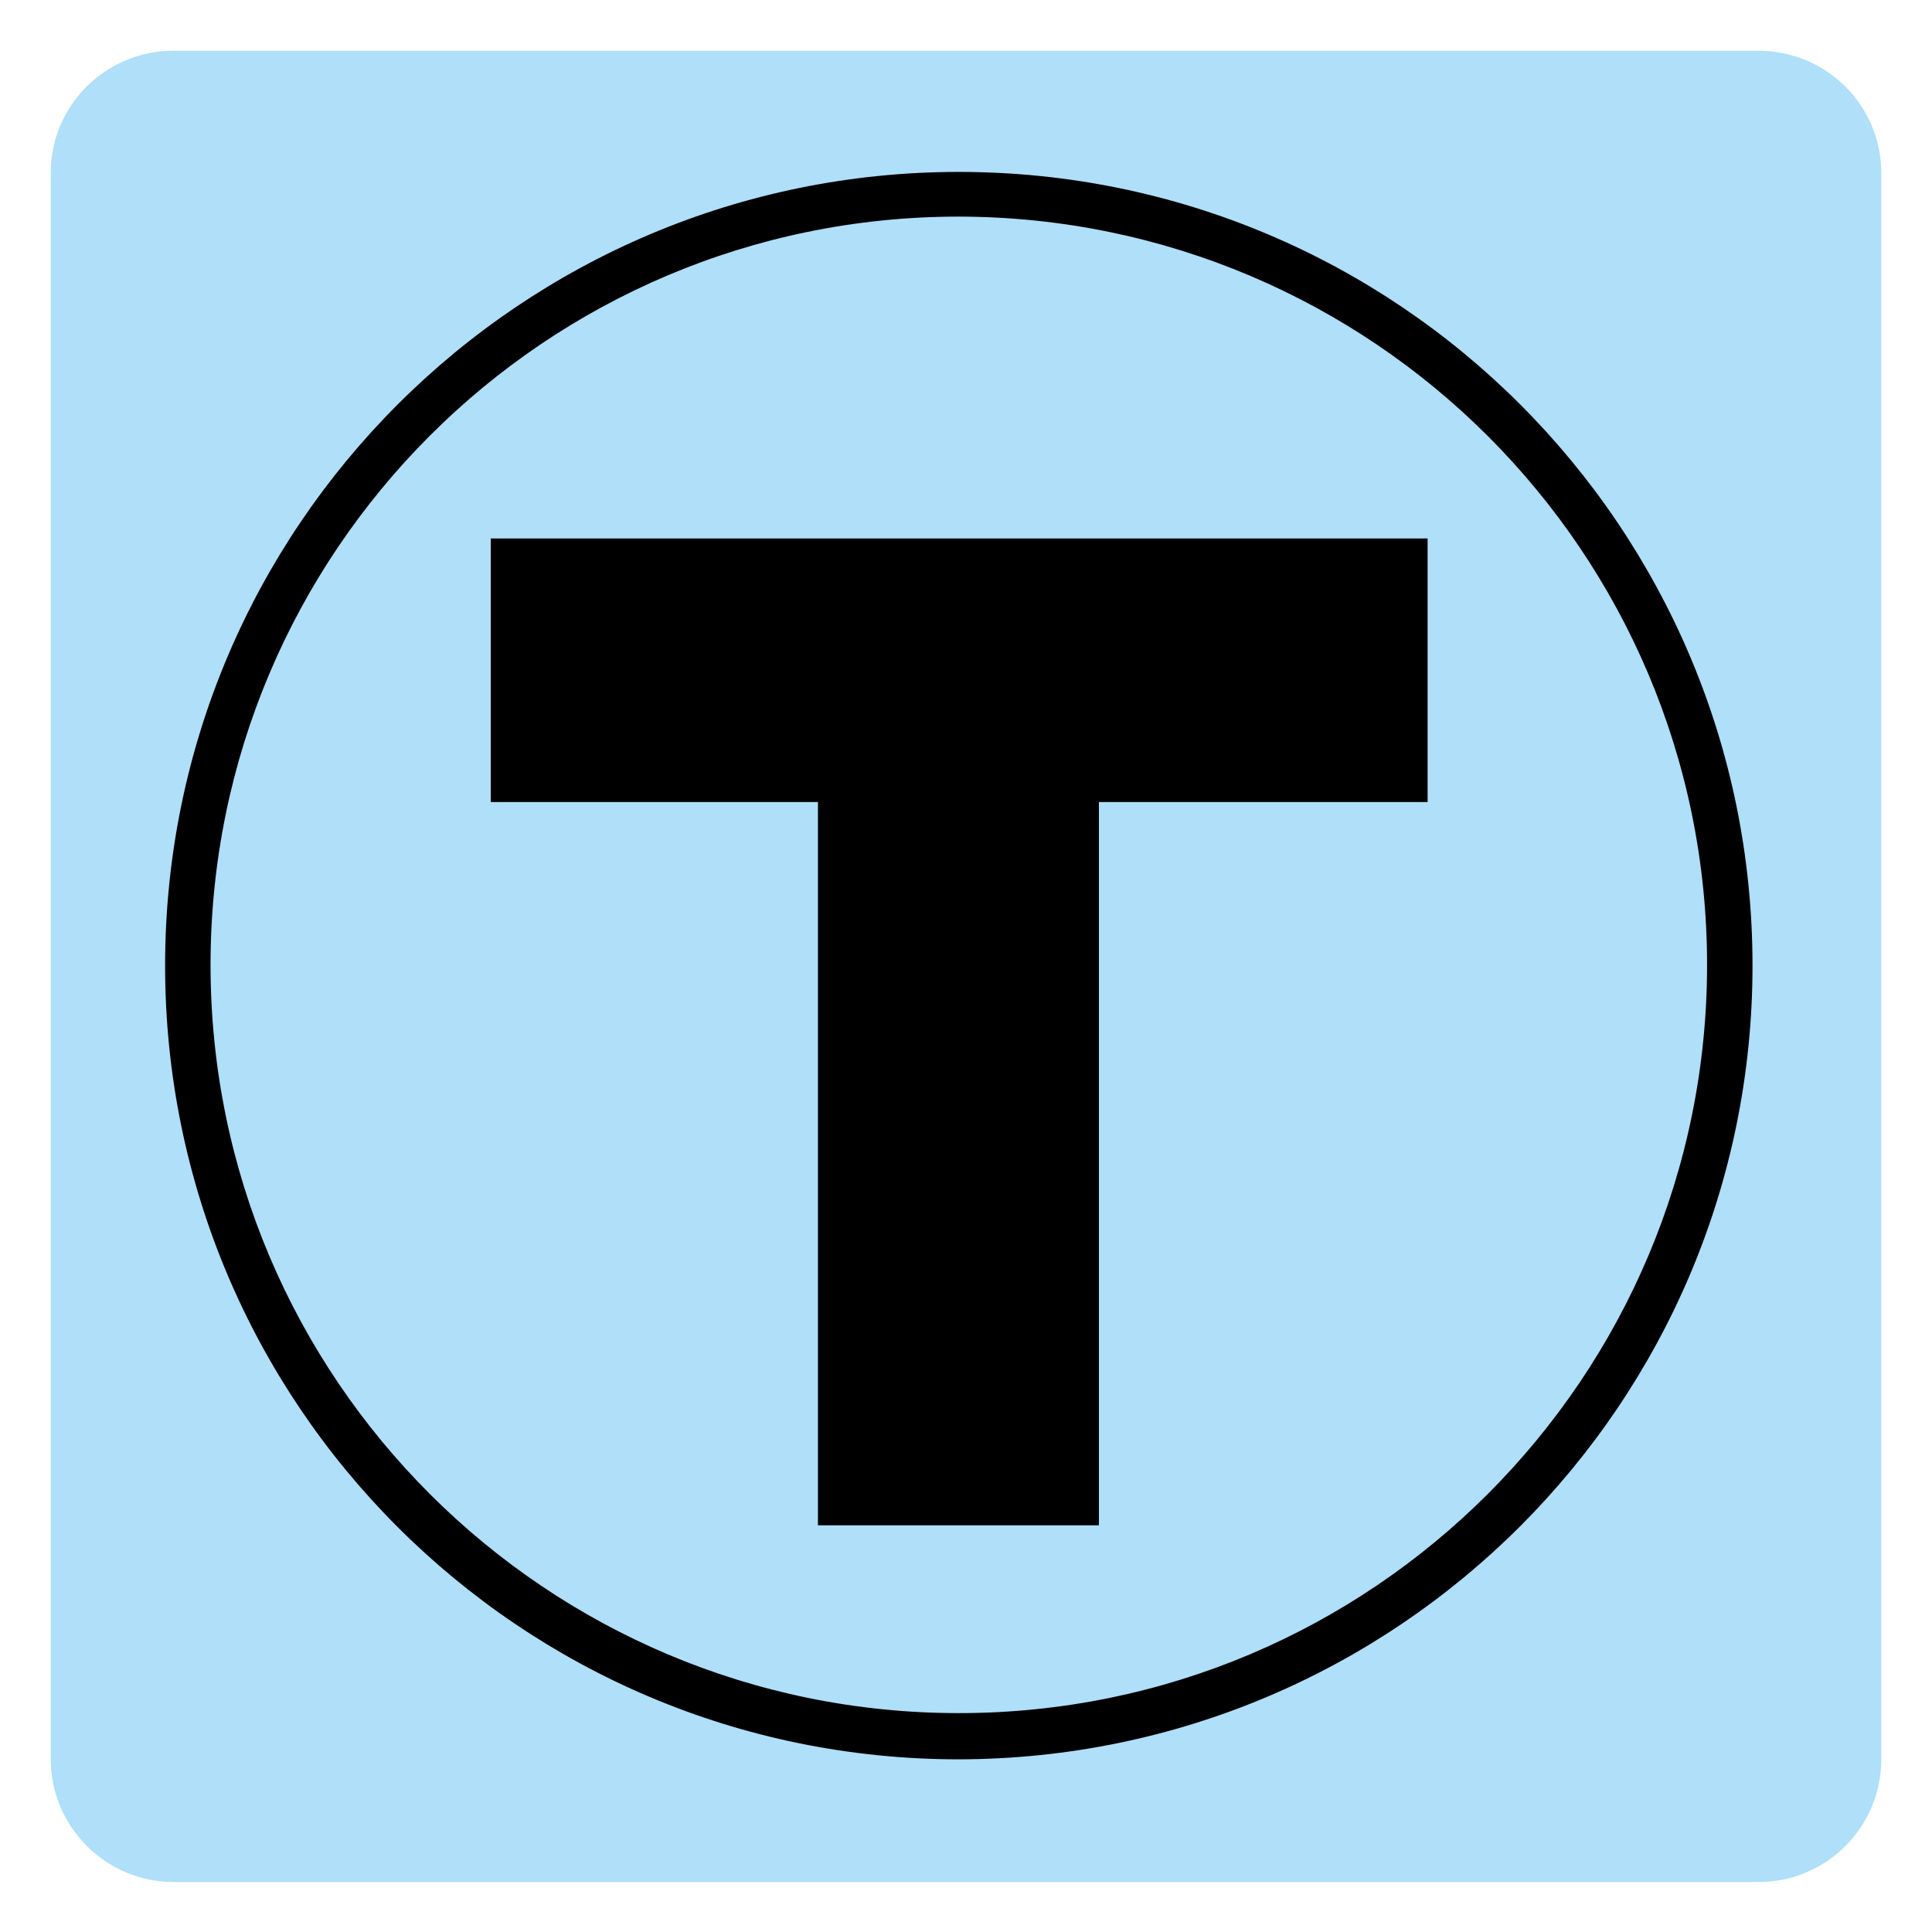
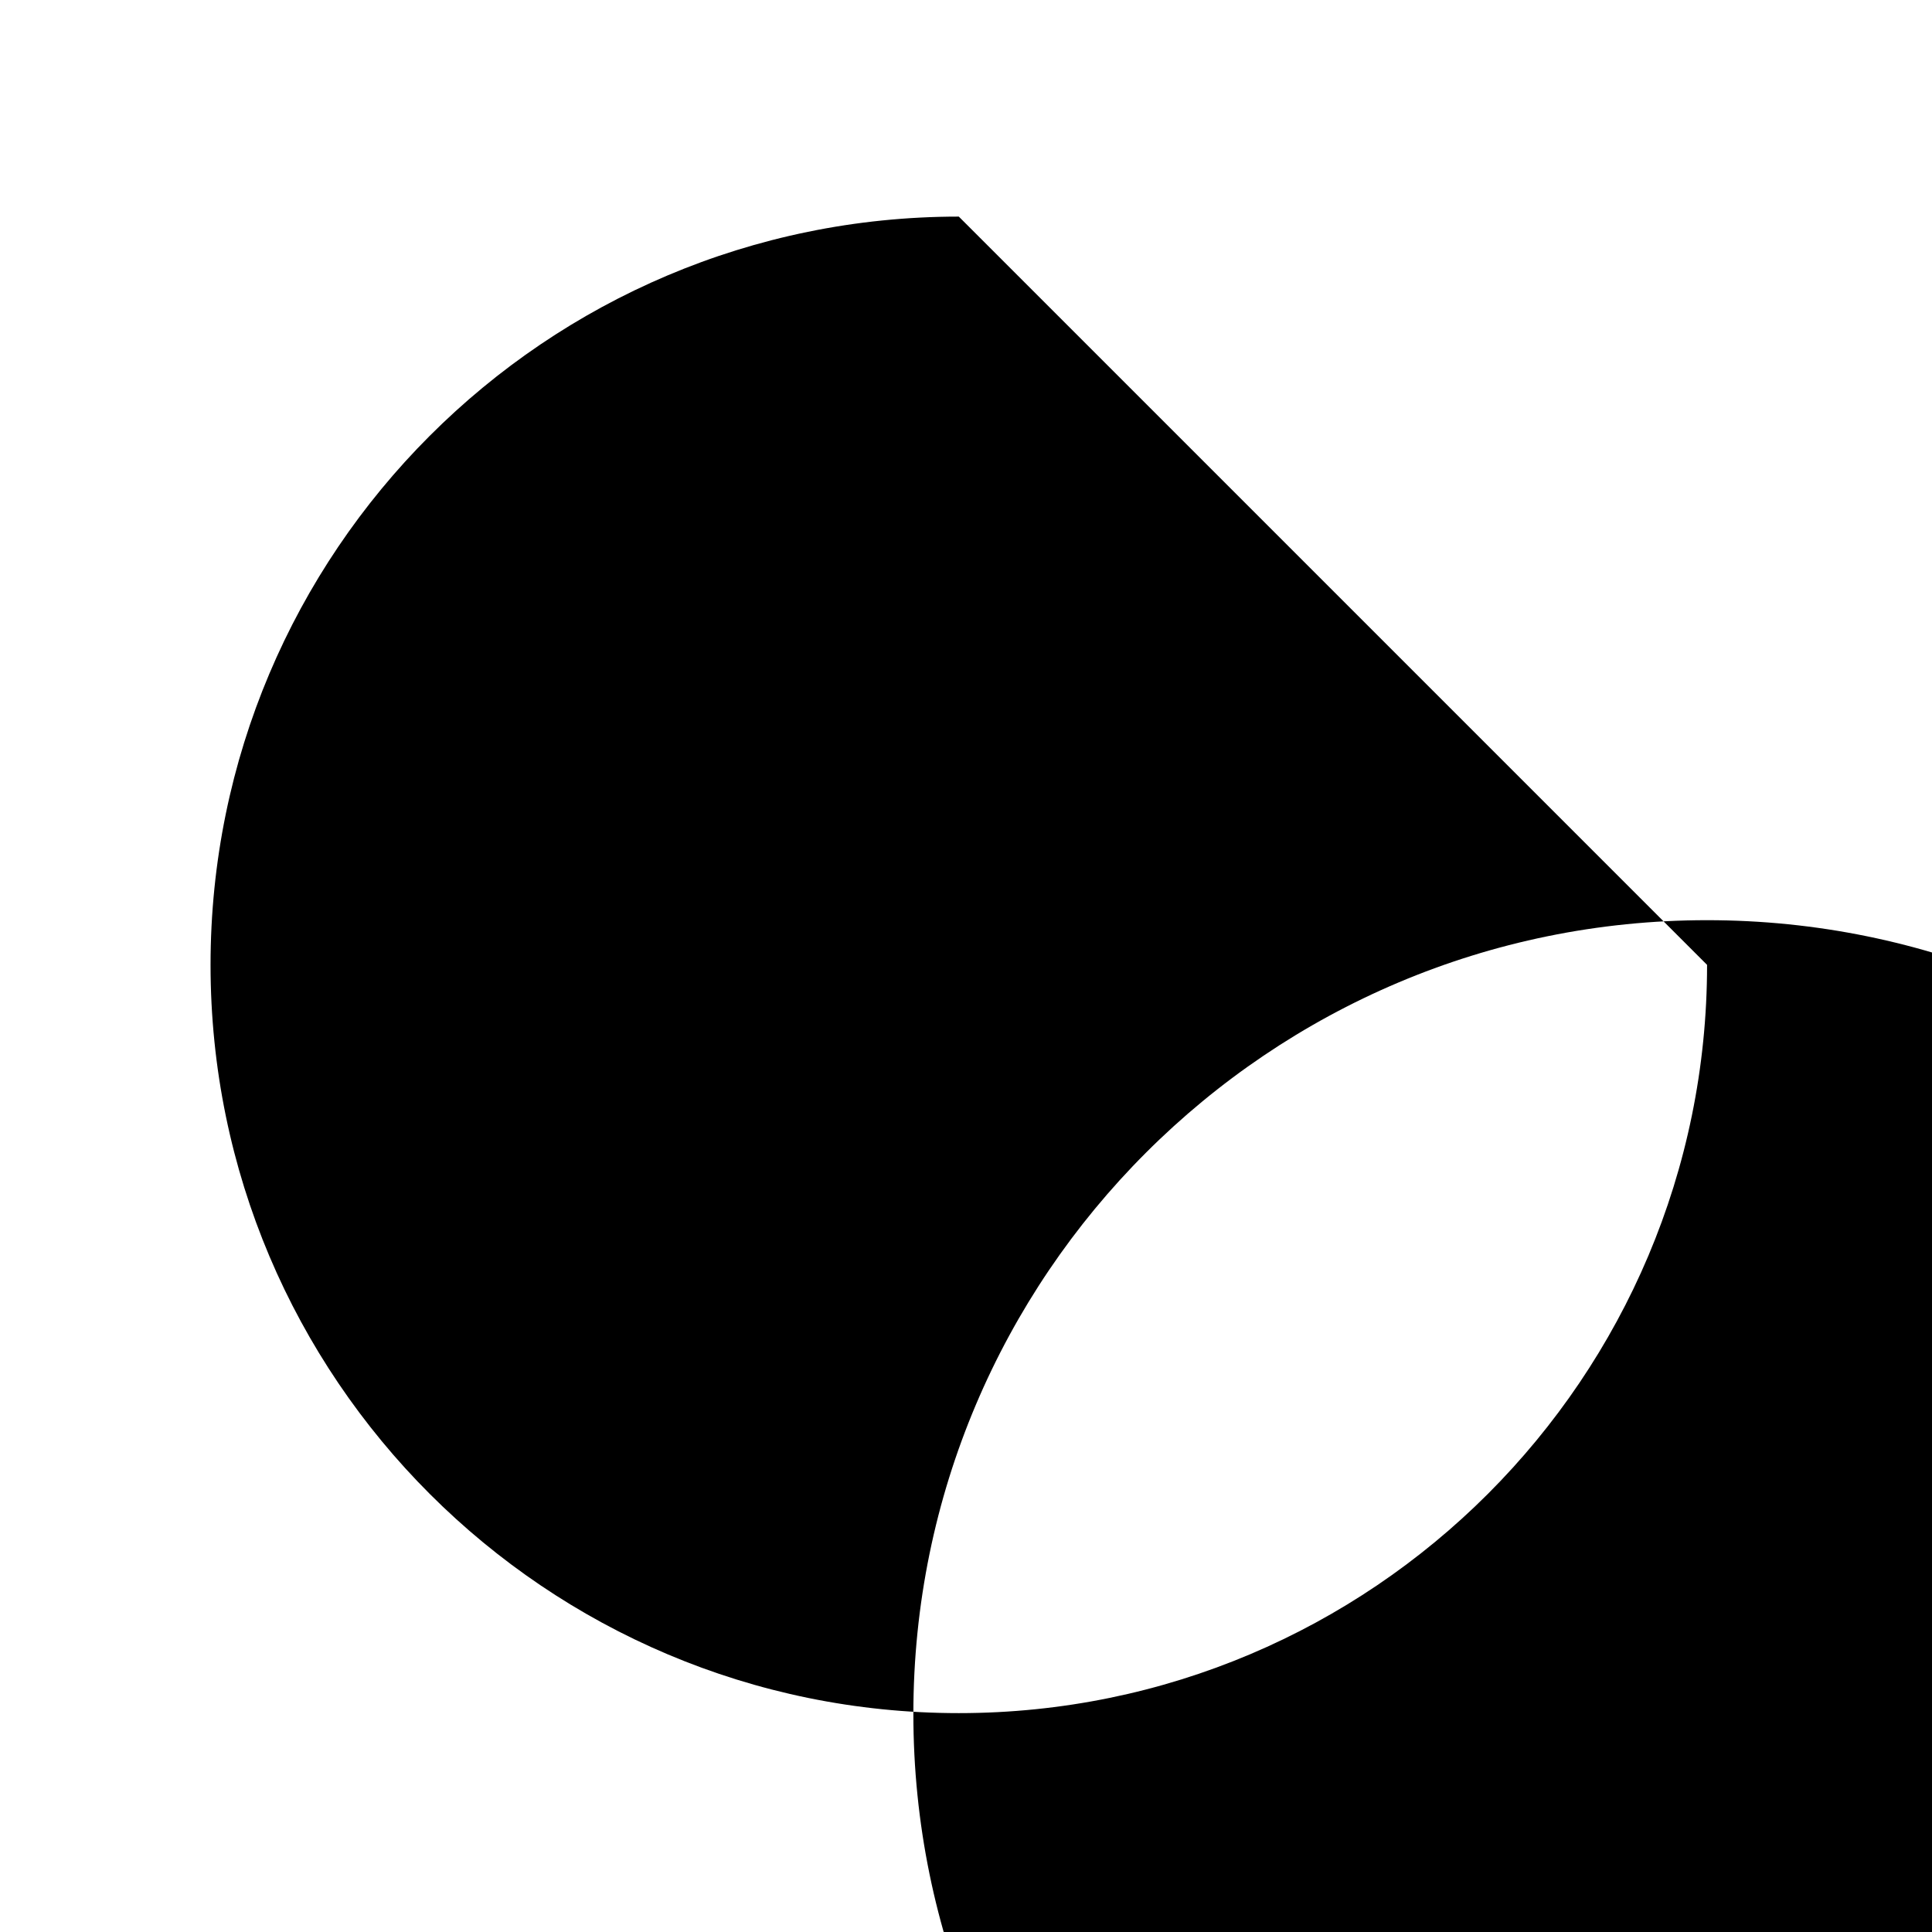
<svg xmlns="http://www.w3.org/2000/svg" enable-background="new 0 0 255.1 255.1" version="1.1" viewBox="0 0 255.1 255.1" xml:space="preserve">
  <style type="text/css">
	.st0{fill:#AFDFF9;}
</style>
-   <path class="st0" d="M6.7,127.6v104.7c0,8.9,7.3,16.2,16.2,16.2h209.3c8.9,0,16.2-7.2,16.2-16.2V22.8c0-8.9-7.3-16.1-16.2-16.1H22.9  C14,6.7,6.7,13.9,6.7,22.8V127.6" />
-   <path d="m126.6 28.6c-54.6 0-98.8 44.3-98.8 98.8 0 54.6 44.3 98.8 98.8 98.8 54.6 0 98.8-44.3 98.8-98.8s-44.2-98.7-98.8-98.8m0 203.7c-57.9 0-104.8-46.9-104.8-104.8s47-104.8 104.8-104.8c57.9 0 104.8 46.9 104.8 104.8 0 57.8-46.9 104.7-104.8 104.8" />
-   <polygon points="108 201.4 108 105.9 64.8 105.9 64.8 71.1 188.5 71.1 188.5 105.9 145.1 105.9 145.1 201.4" />
+   <path d="m126.6 28.6c-54.6 0-98.8 44.3-98.8 98.8 0 54.6 44.3 98.8 98.8 98.8 54.6 0 98.8-44.3 98.8-98.8m0 203.7c-57.9 0-104.8-46.9-104.8-104.8s47-104.8 104.8-104.8c57.9 0 104.8 46.9 104.8 104.8 0 57.8-46.9 104.7-104.8 104.8" />
</svg>